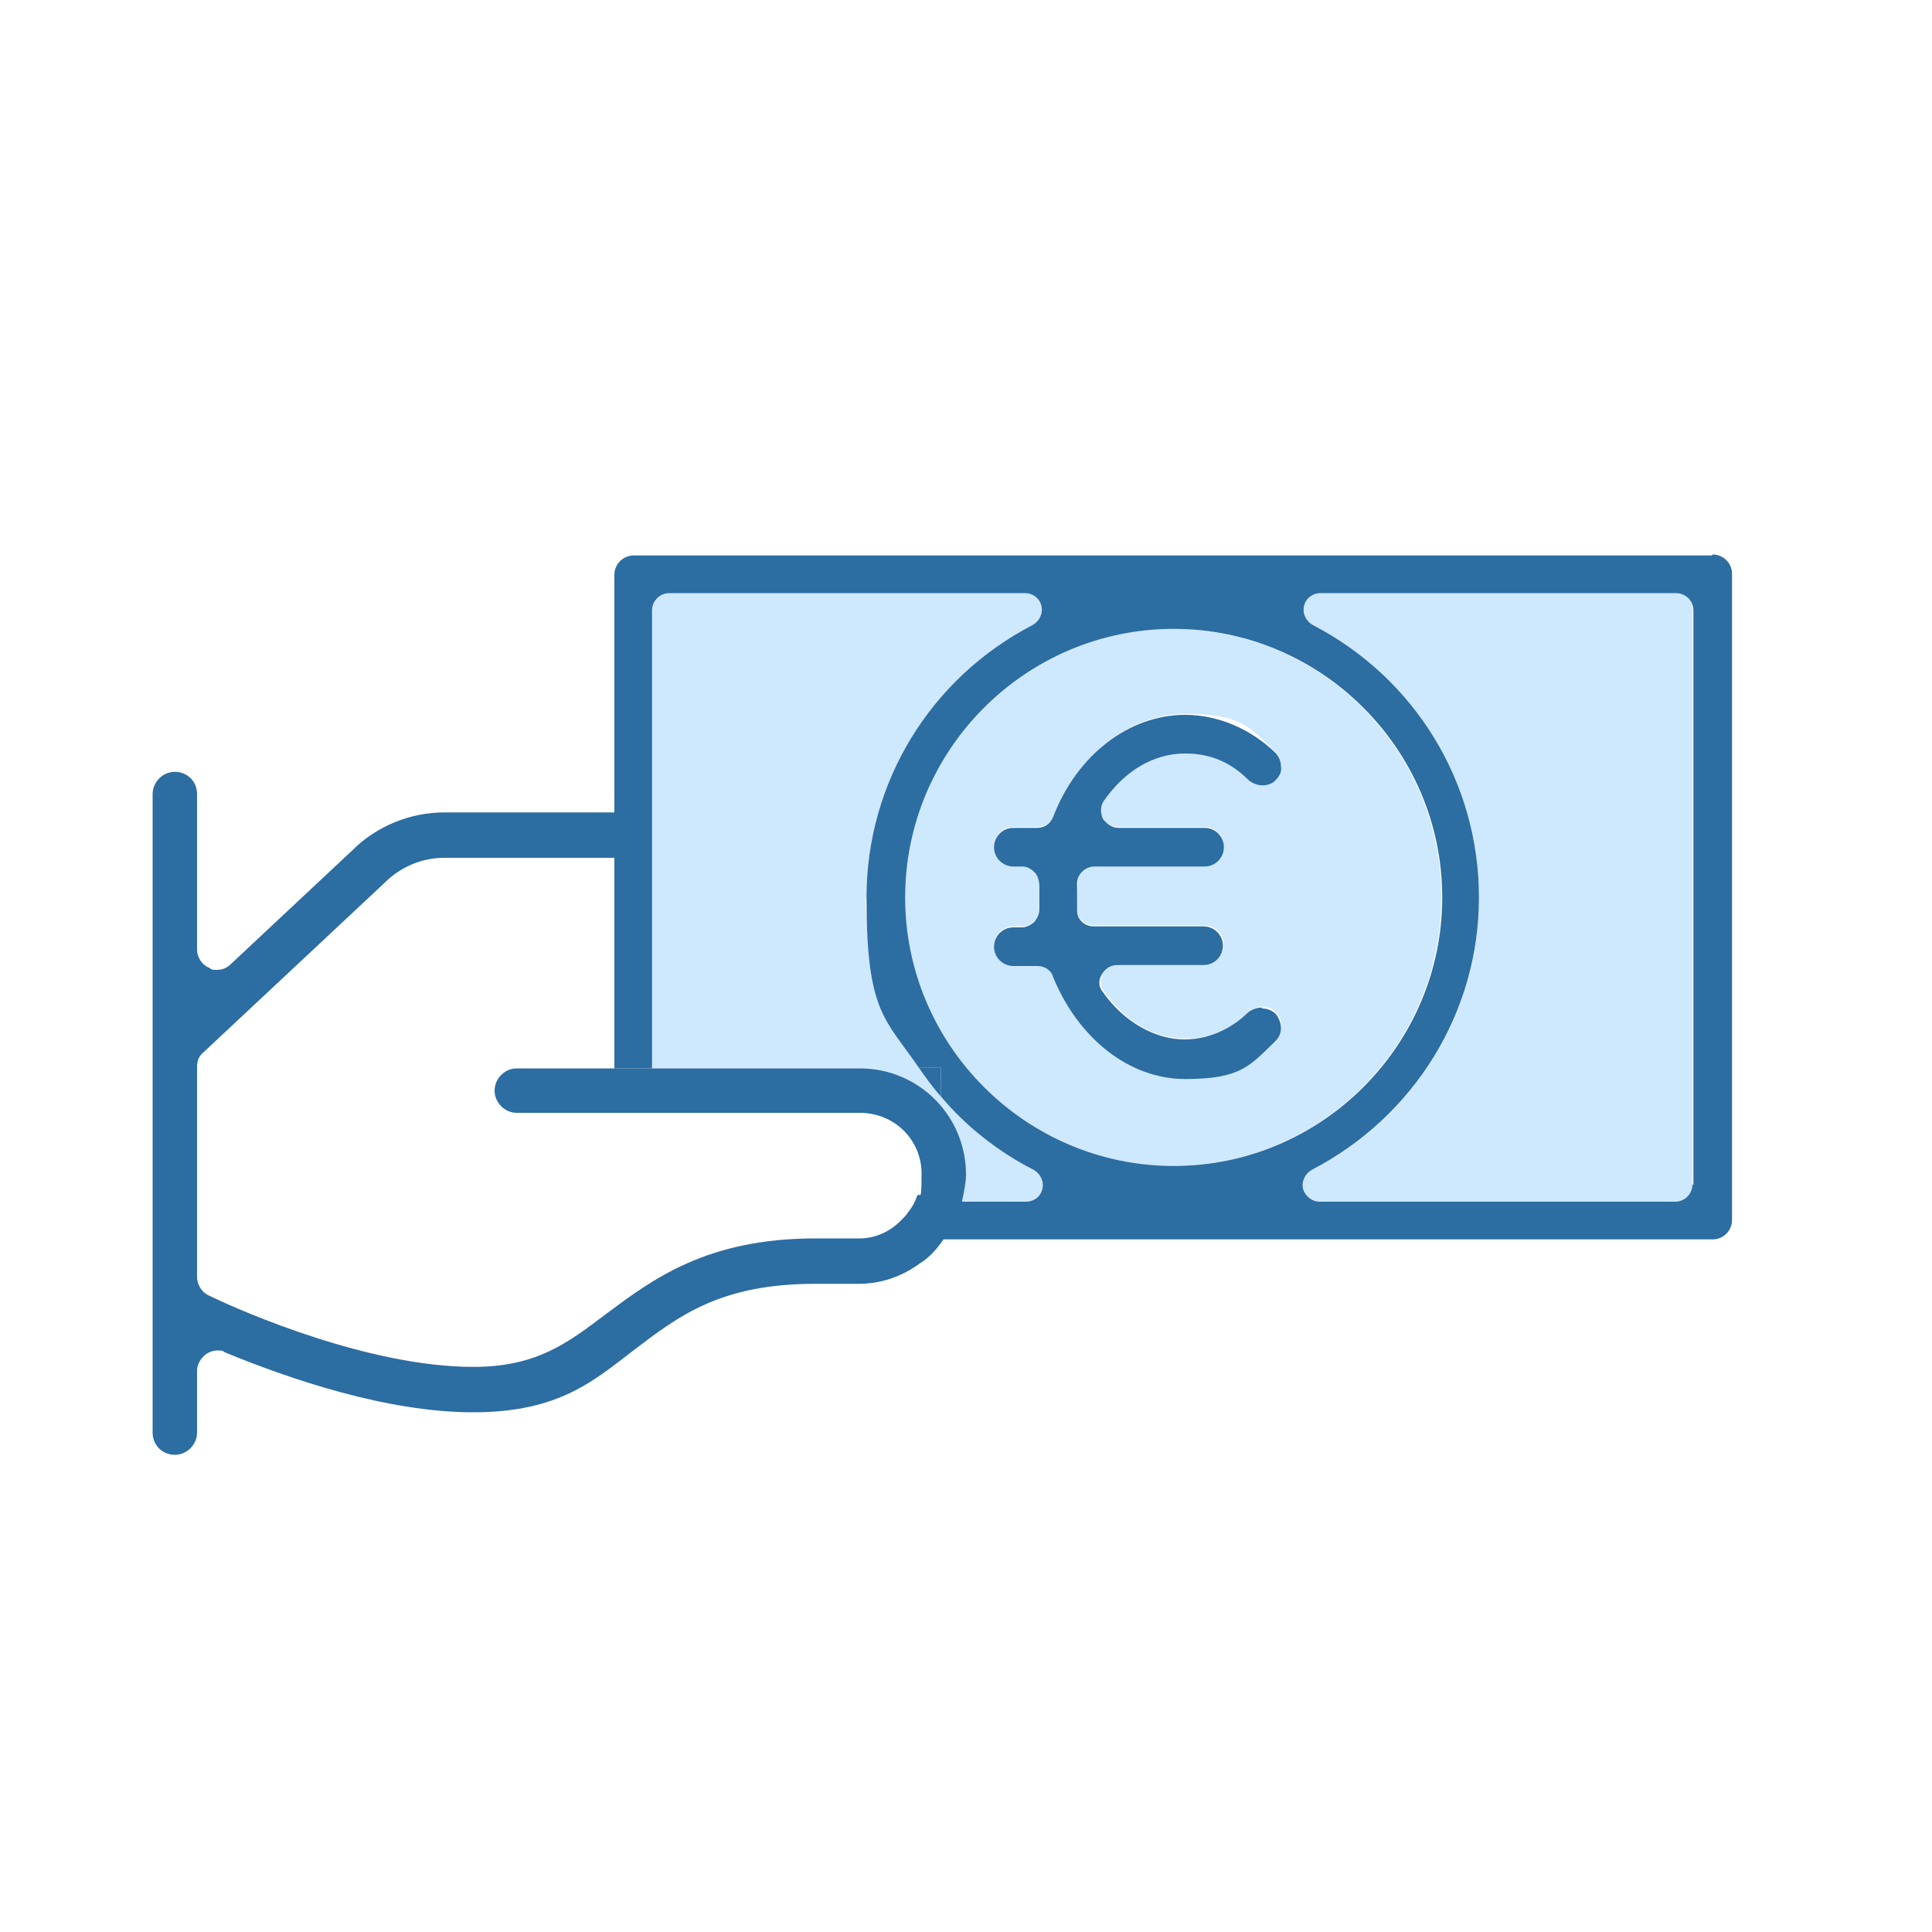
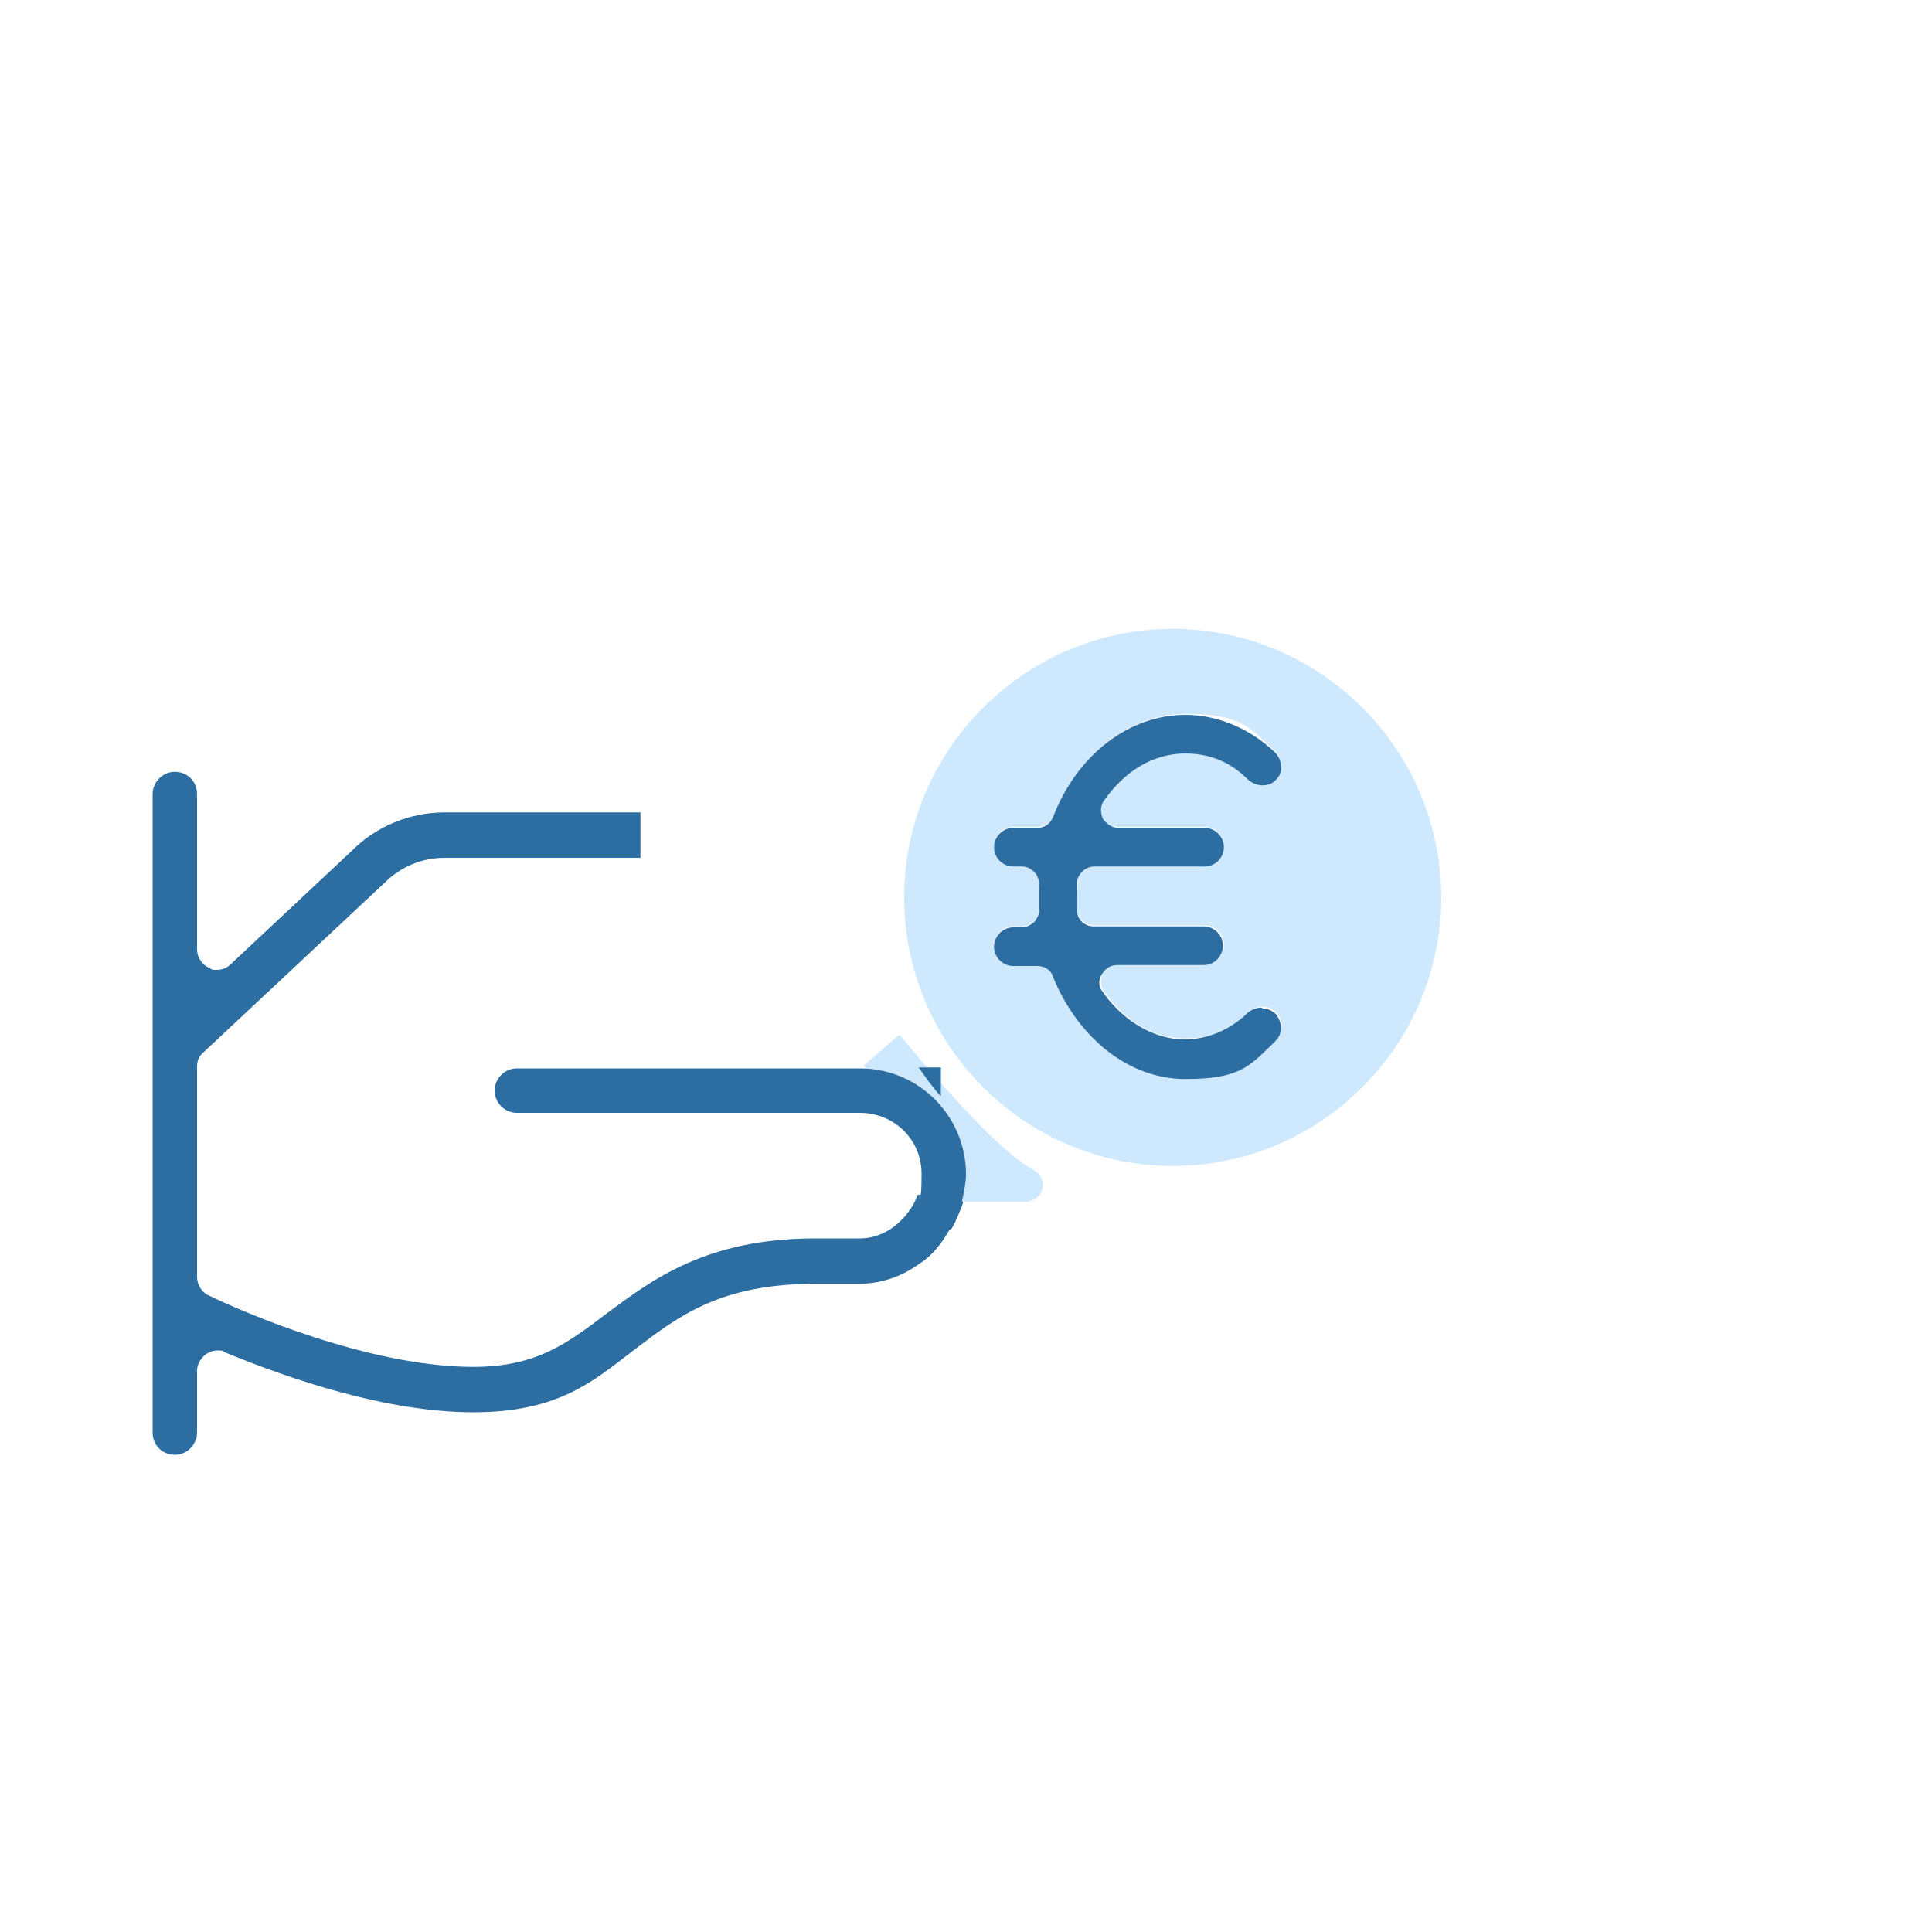
<svg xmlns="http://www.w3.org/2000/svg" id="Livello_1" version="1.1" viewBox="0 0 200 200">
  <defs>
    <style>
      .st0 {
        fill: #cee8fe;
      }

      .st1 {
        fill: #2c6da2;
      }
    </style>
  </defs>
  <path class="st1" d="M99.6,124.6c0,0,0,.2,0,.2.6-1.9.4-3.3.4-3.3,0,.8-.1,1.7-.4,2.7,0,0,0,.3,0,.4Z" />
-   <path class="st1" d="M95.3,130.8s0,0,0,0c0,0,0,0,0,0Z" />
  <path class="st0" d="M149.2,92.9c0-15.3-12.5-27.8-27.8-27.8s-27.8,12.5-27.8,27.8,12.5,27.8,27.8,27.8,27.8-12.5,27.8-27.8ZM132,107.7c-2.6,2.5-6,3.9-9.3,3.9-5.8,0-11.2-4.1-13.7-10.6-.3-.7-.9-1.1-1.6-1.1h-2.5c-1.1,0-2-.9-2-2s.9-2,2-2h.9c.5,0,.9-.2,1.3-.6.3-.3.5-.8.5-1.3,0-.6,0-.9,0-1.2s0-.7,0-1c0-.7-.1-1.2-.5-1.6s-.8-.6-1.3-.6h-.9c-1.1,0-2-.9-2-2s.9-2,2-2h2.5c.7,0,1.4-.4,1.6-1.1,2.6-6.4,7.9-10.6,13.7-10.6s6.7,1.4,9.3,3.9c.4.4.6.8.6,1.4,0,.5-.2,1-.5,1.4-.4.4-.9.6-1.4.6s-1-.2-1.4-.5c-1.4-1.3-3.6-2.8-6.6-2.8s-6.3,1.8-8.5,5c-.4.5-.4,1.2,0,1.8.3.6.9.9,1.6.9h8.9c1.1,0,2,.9,2,2s-.9,2-2,2h-11.4c-.9,0-1.7.7-1.7,1.6v.4c0,.3-.1.7-.1,1.1s0,.8,0,1.1v.4c0,.9.9,1.6,1.8,1.6h11.4c1.1,0,2,.9,2,2s-.9,2-2,2h-8.9c-.7,0-1.2.4-1.6.9-.3.6-.3,1.3,0,1.8,2.2,3.2,5.2,5,8.5,5s5.3-1.5,6.6-2.8c.4-.3.9-.5,1.4-.5s1.1.2,1.4.6c.4.4.6.9.5,1.4,0,.5-.2,1-.6,1.4h0Z" />
-   <path class="st0" d="M89.7,92.9c0-11.9,6.6-22.7,17.2-28.2.7-.4,1.1-1.2.9-2-.2-.8-.9-1.3-1.7-1.3h-36.8c-1,0-1.8.8-1.8,1.8v47.4h27.5c-3.4-5.1-5.4-11.2-5.4-17.6h0Z" />
-   <path class="st0" d="M173.5,61.4h-36.8c-.8,0-1.5.5-1.7,1.3s.2,1.6.9,2c10.6,5.5,17.2,16.3,17.2,28.2s-6.6,22.7-17.3,28.2c-.7.4-1.1,1.2-.9,2s.9,1.3,1.7,1.3h36.8c1,0,1.8-.8,1.8-1.8v-59.5c0-1-.8-1.8-1.8-1.8h0Z" />
  <path class="st0" d="M106.2,124.4c.8,0,1.5-.6,1.7-1.3.2-.8-.2-1.6-.9-2-3.8-1.9-11.3-10.9-13.9-14l-3.7,3.2,7.1,7.6.9,6.5h8.8Z" />
-   <path class="st1" d="M177.2,57.5h-111.6c-1.1,0-2,.9-2,2v51.1h3.9v-47.4c0-1,.8-1.8,1.8-1.8h36.8c.8,0,1.5.5,1.7,1.3.2.8-.2,1.6-.9,2-10.6,5.5-17.2,16.3-17.2,28.2s1.9,12.5,5.4,17.6h2.3v3c2.6,3.1,5.9,5.7,9.6,7.6.7.4,1.1,1.2.9,2-.2.8-.9,1.3-1.7,1.3h-8.8v3.9h79.9c1.1,0,2-.9,2-2V59.4c0-1.1-.9-2-2-2h0ZM93.7,92.9c0-15.3,12.5-27.8,27.8-27.8s27.8,12.5,27.8,27.8-12.5,27.8-27.8,27.8-27.8-12.5-27.8-27.8ZM175.2,122.6c0,1-.8,1.8-1.8,1.8h-36.8c-.8,0-1.5-.6-1.7-1.3-.2-.8.2-1.6.9-2,10.6-5.5,17.3-16.3,17.3-28.2s-6.6-22.7-17.2-28.2c-.7-.4-1.1-1.2-.9-2s.9-1.3,1.7-1.3h36.8c1,0,1.8.8,1.8,1.8v59.5h0Z" />
  <path class="st1" d="M130.6,104.3c-.5,0-1,.2-1.4.5-1.3,1.3-3.6,2.8-6.6,2.8s-6.3-1.8-8.5-5c-.4-.5-.4-1.2,0-1.8s.9-.9,1.6-.9h8.9c1.1,0,2-.9,2-2s-.9-2-2-2h-11.4c-.9,0-1.7-.7-1.7-1.6v-.4c0-.3,0-.7,0-1.1s0-.8,0-1.1v-.4c.1-.9.9-1.6,1.8-1.6h11.4c1.1,0,2-.9,2-2s-.9-2-2-2h-8.9c-.7,0-1.2-.4-1.6-.9-.3-.6-.3-1.3,0-1.8,2.2-3.2,5.2-5,8.5-5s5.3,1.5,6.6,2.8c.4.3.9.5,1.4.5s1.1-.2,1.4-.6c.4-.4.6-.9.5-1.4,0-.5-.2-1-.6-1.4-2.6-2.5-6-3.9-9.3-3.9-5.8,0-11.2,4.1-13.7,10.6-.3.7-.9,1.1-1.6,1.1h-2.5c-1.1,0-2,.9-2,2s.9,2,2,2h.9c.5,0,.9.2,1.3.6.3.3.5.8.5,1.6,0,.3,0,.7,0,1s0,.7,0,1.2c0,.5-.2.9-.5,1.3-.3.3-.8.6-1.3.6h-.9c-1.1,0-2,.9-2,2s.9,2,2,2h2.5c.7,0,1.4.4,1.6,1.1,2.6,6.4,7.9,10.6,13.7,10.6s6.7-1.4,9.3-3.9c.4-.4.6-.8.6-1.4,0-.5-.2-1-.5-1.4-.4-.4-.9-.6-1.4-.6h0Z" />
  <path class="st1" d="M97.4,110.5h-2.3c.7,1,1.4,2,2.3,3v-3Z" />
  <path class="st1" d="M98.5,127.2c.5-.8.8-1.7,1.1-2.4,0,0,0-.2,0-.2,0,0,0-.3,0-.3.2-1,.4-1.9.4-2.7,0-6.1-4.9-11-11-11h-35.5c-1.3,0-2.3,1.1-2.3,2.3s1,2.3,2.3,2.3h35.5c3.6,0,6.4,2.8,6.4,6.3s-.2,1.6-.5,2.4c-.2.6-.5,1.1-.9,1.6,0,0-.2.3-.3.4l-.3.3c-1.2,1.3-2.8,2-4.4,2h-4.6c-11.3,0-16.9,4.3-21.5,7.7-4.1,3.1-7.3,5.6-13.9,5.6-10.7,0-23.7-5.6-27.4-7.4-.7-.3-1.2-1.1-1.2-1.9v-21.8c0-.6.2-1.1.7-1.5l18.7-17.5c1.7-1.7,3.9-2.6,6.2-2.6h20.3v-4.7h-20.3c-3.5,0-7,1.4-9.5,3.9l-12.6,11.8c-.4.4-.9.6-1.4.6s-.6,0-.8-.2c-.8-.3-1.3-1.1-1.3-1.9v-16.1c0-1.3-1-2.3-2.3-2.3s-2.3,1.1-2.3,2.3v66.1c0,1.3,1,2.3,2.3,2.3s2.3-1.1,2.3-2.3v-6.4c0-.7.4-1.3.9-1.7.3-.2.7-.4,1.2-.4s.5,0,.8.2c6.8,2.8,16.8,6.2,25.7,6.2s12.5-3.3,16.7-6.5c4.6-3.5,8.9-6.8,18.7-6.8h4.5c2.2,0,4.4-.7,6.3-2.1,0,0,0,0,0,0,.3-.2,1.6-.9,3.1-3.5h0Z" />
</svg>